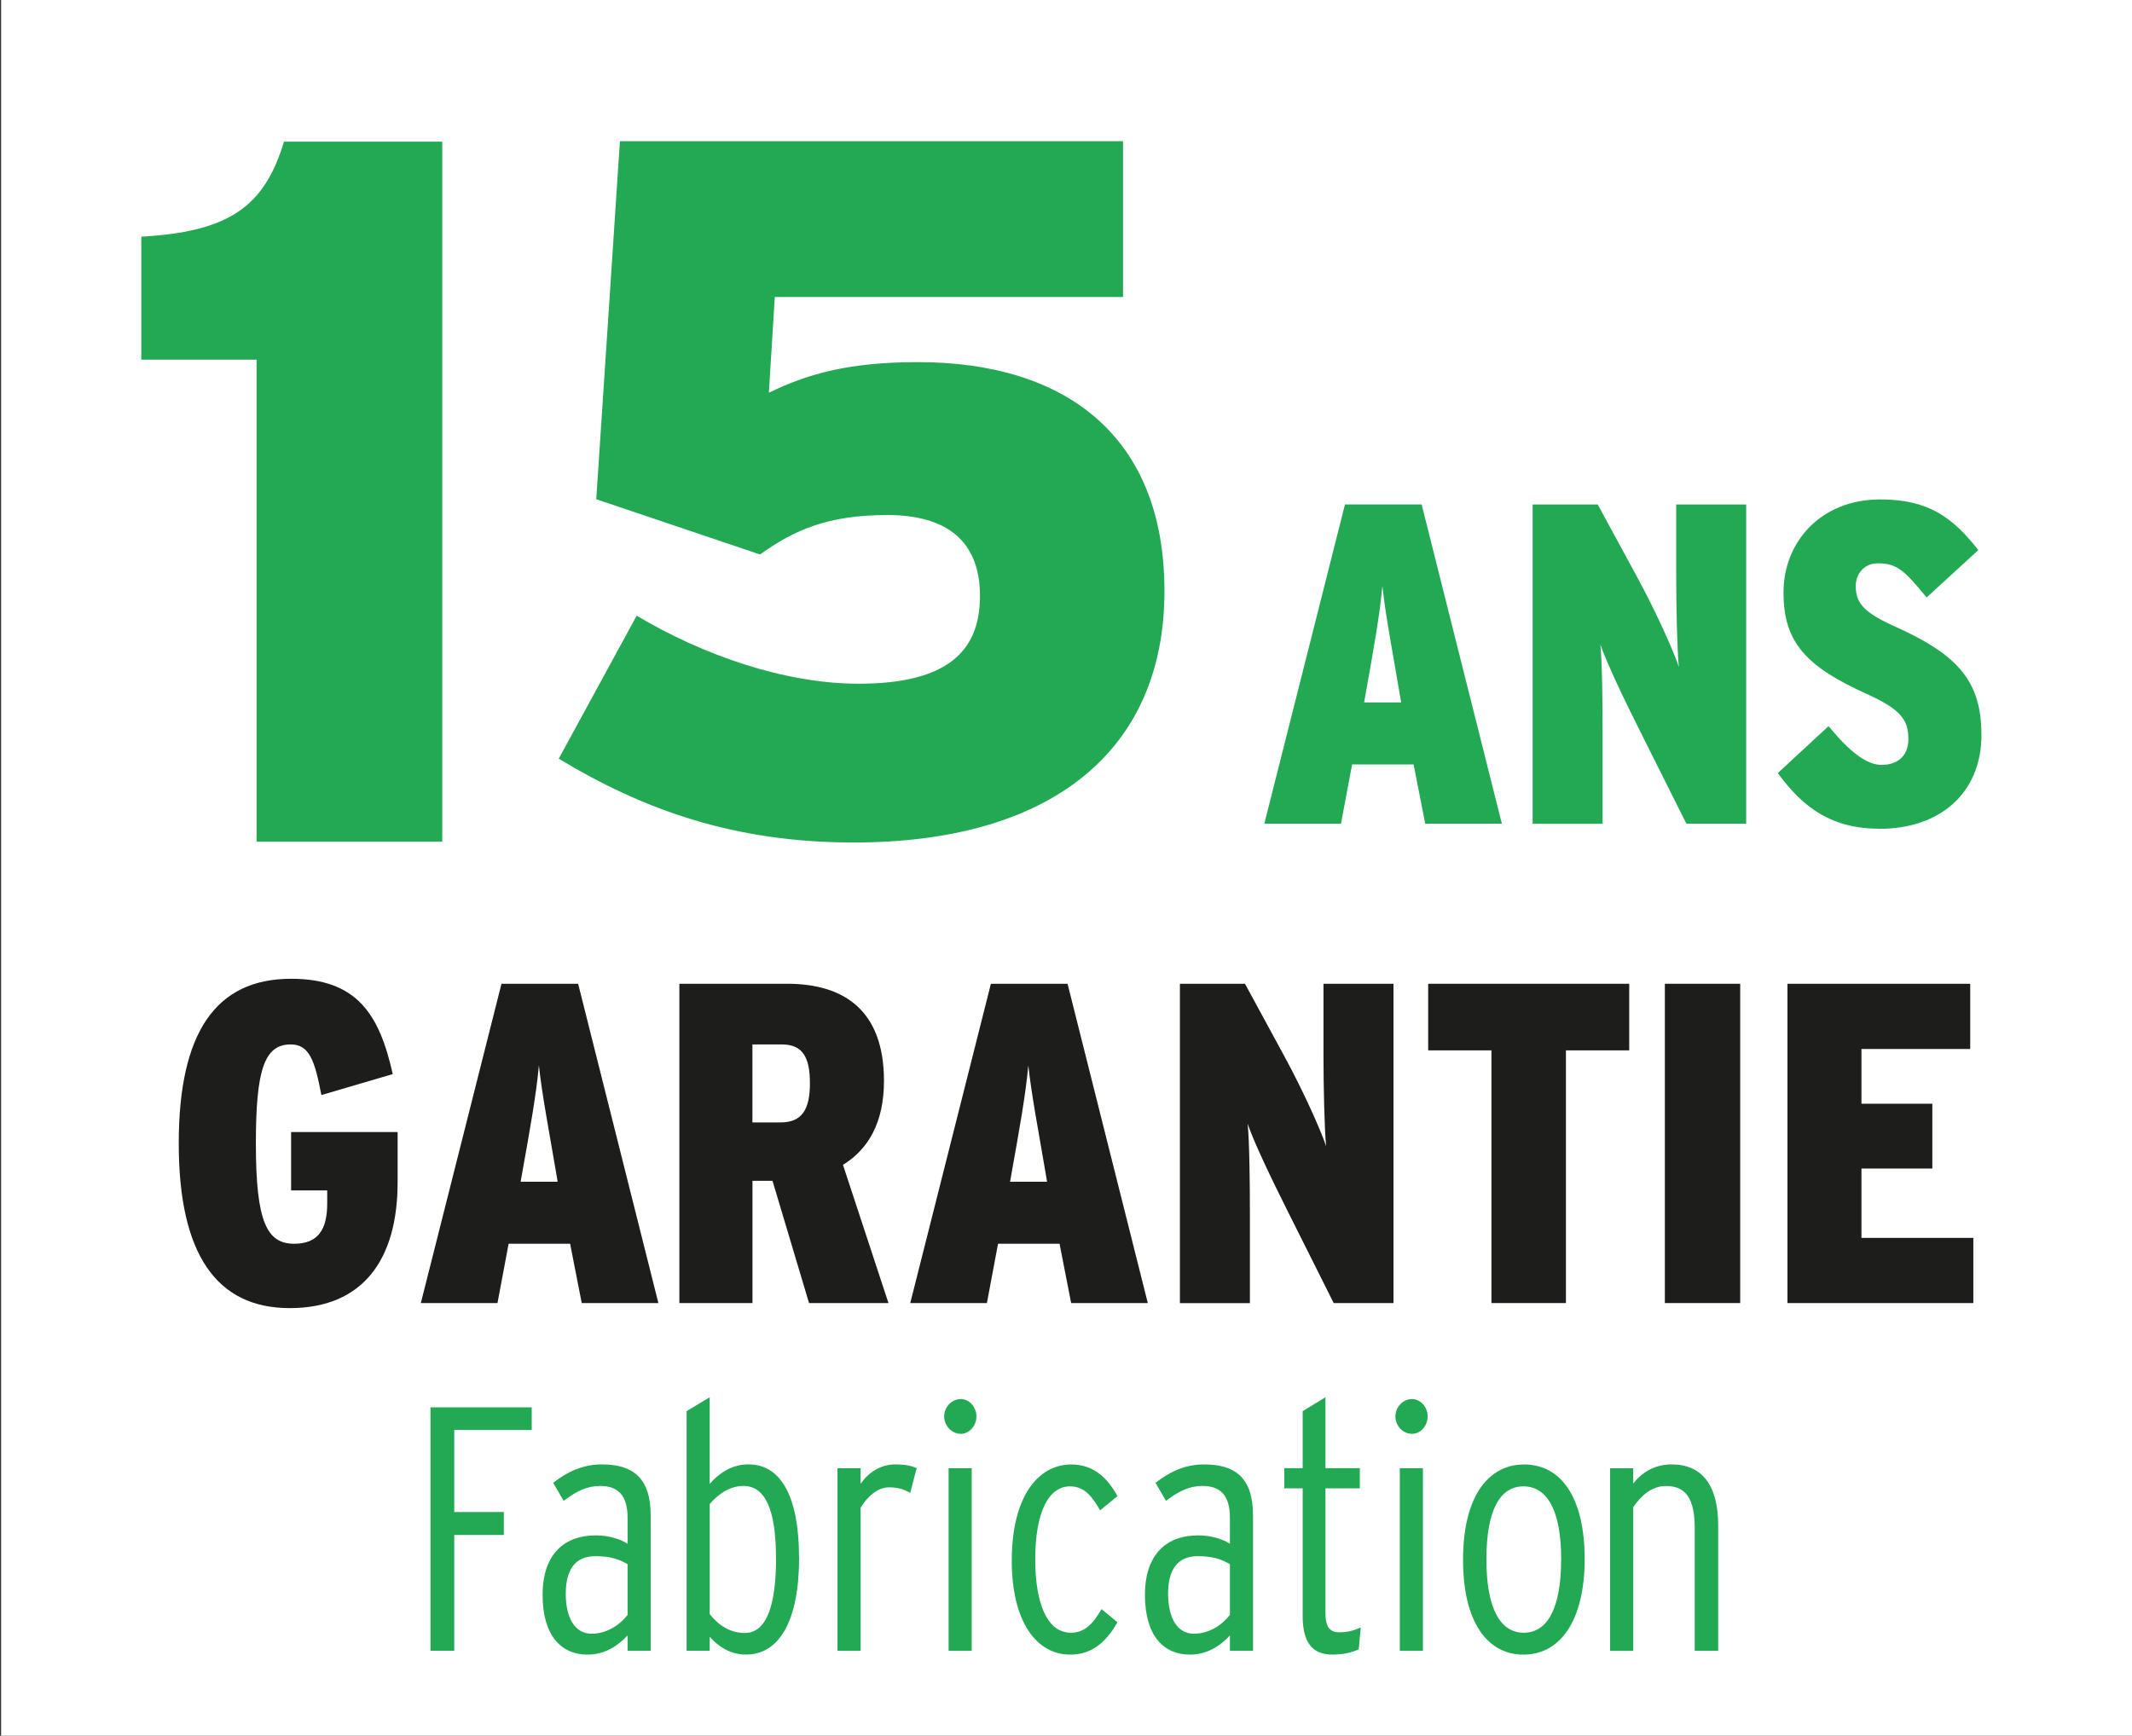
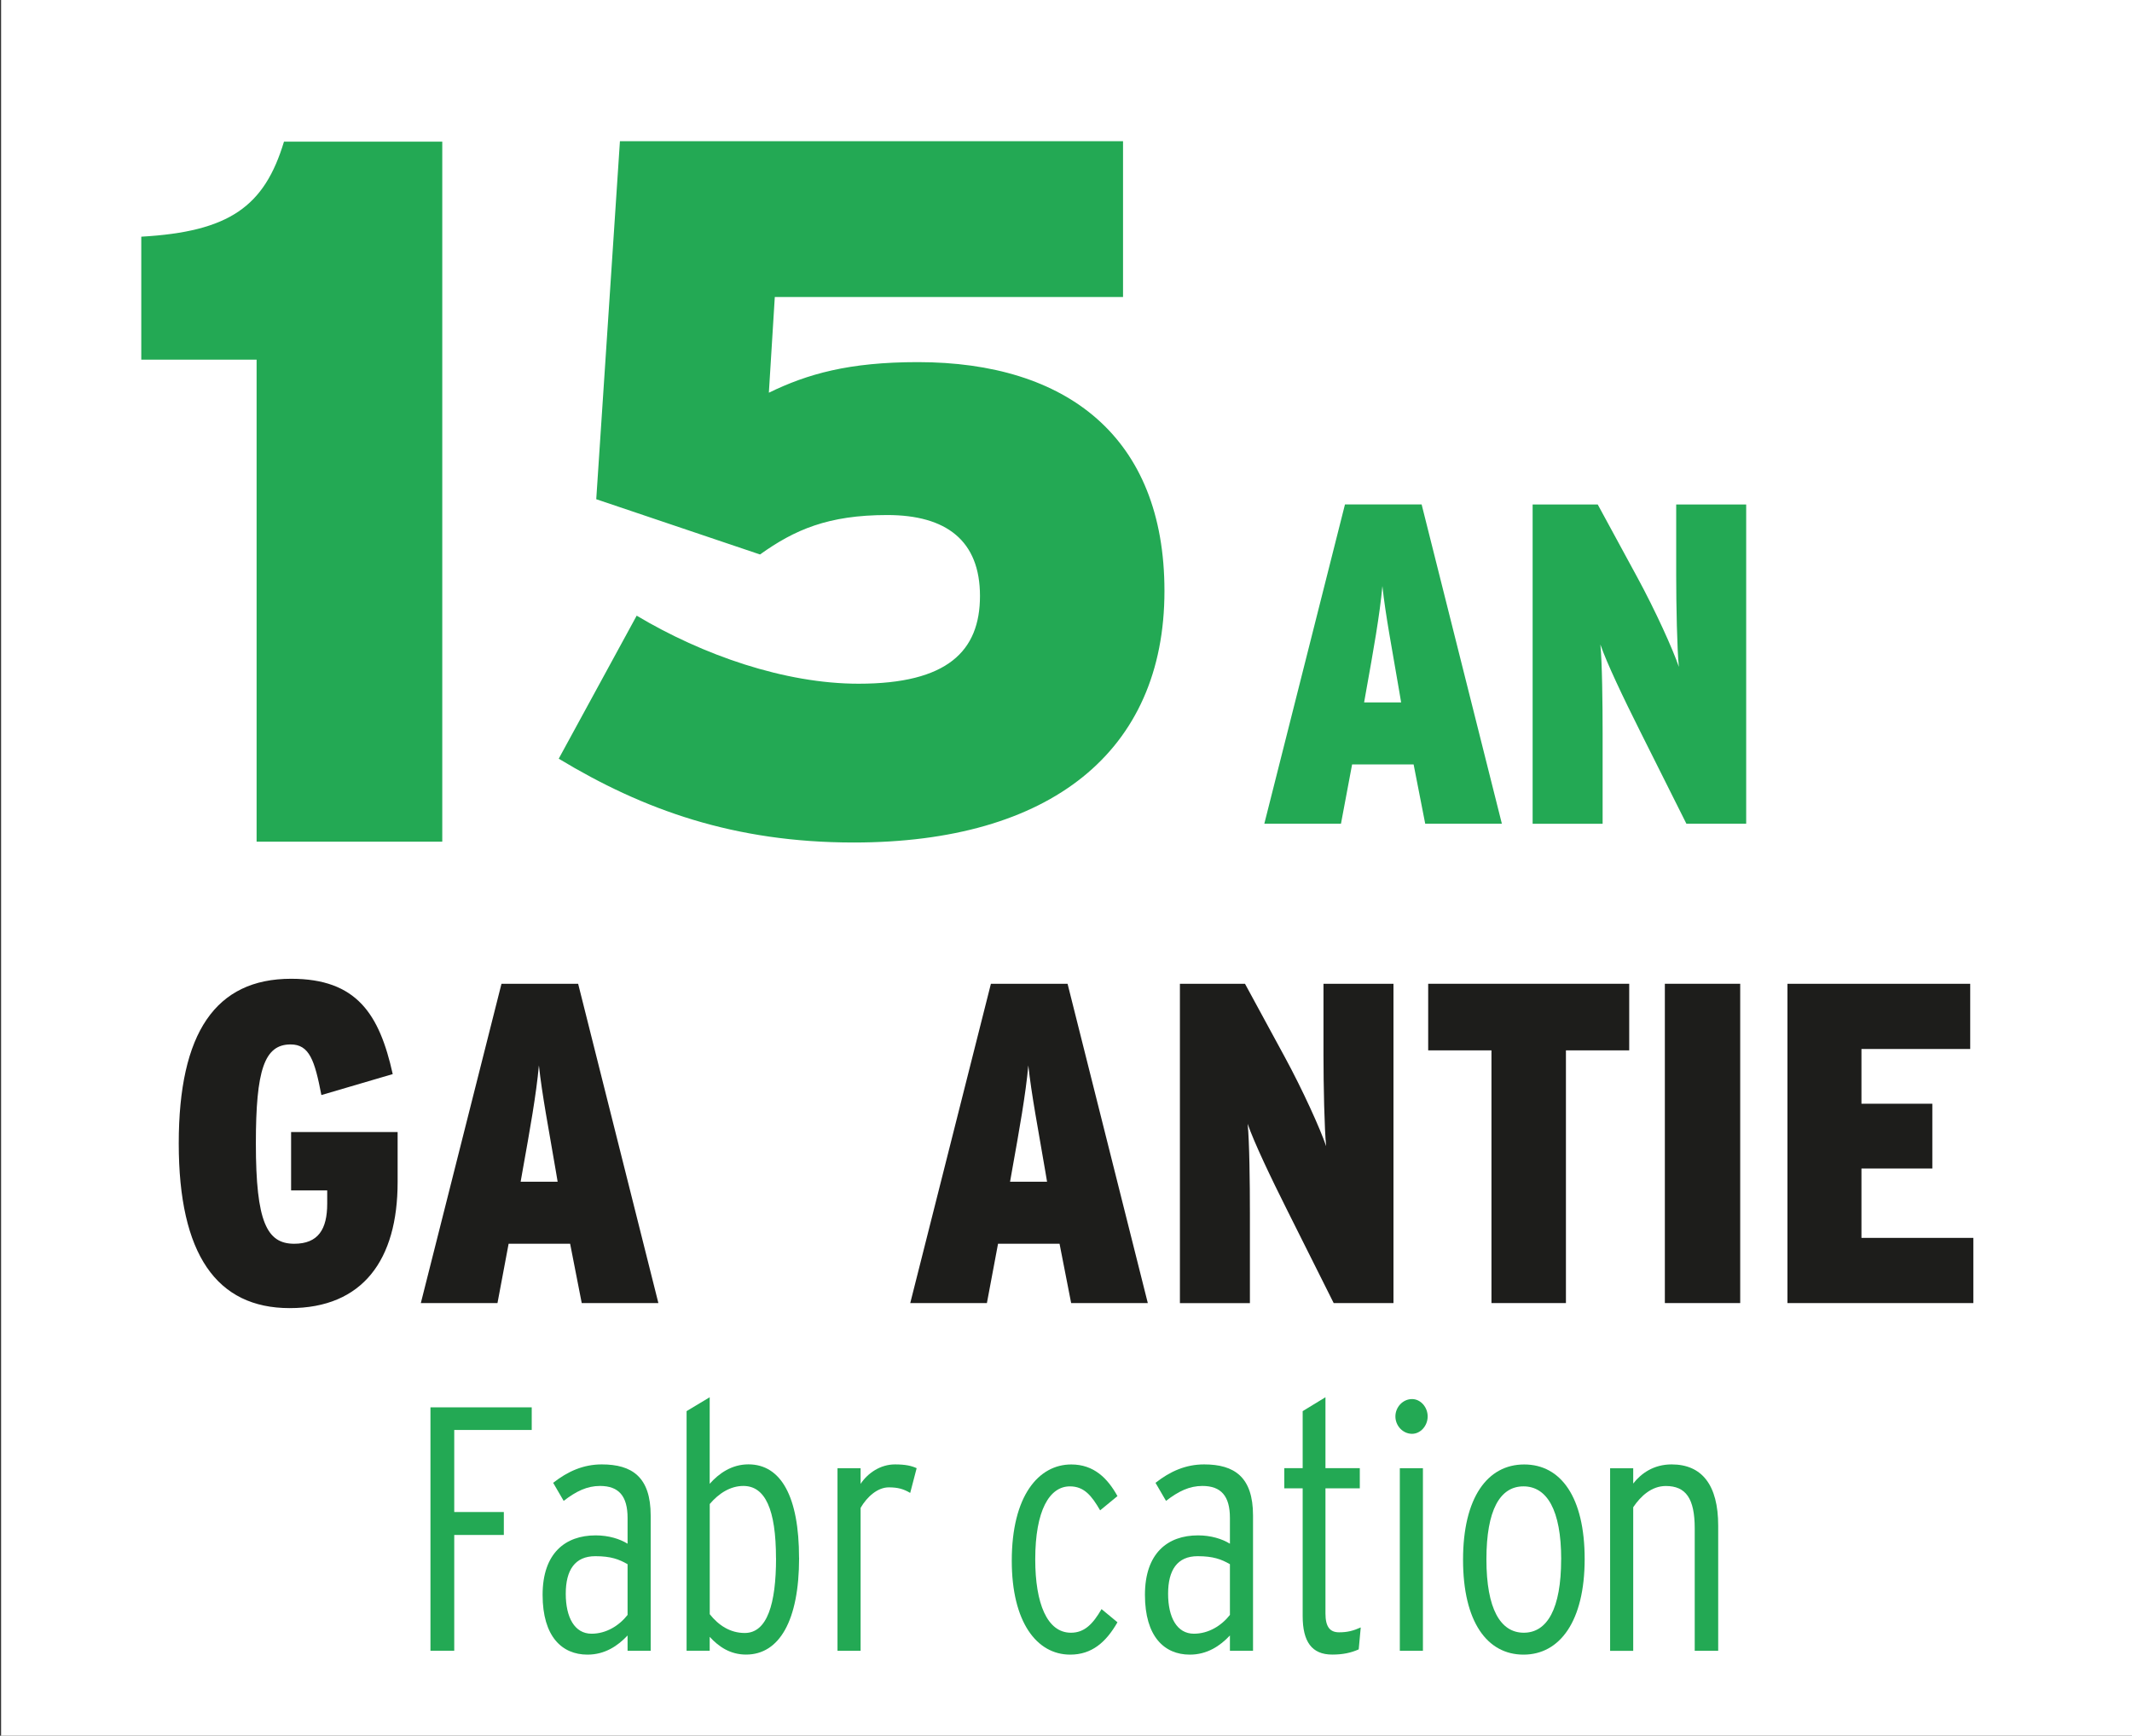
<svg xmlns="http://www.w3.org/2000/svg" id="Calque_1" data-name="Calque 1" viewBox="0 0 409.7 333.6">
  <rect x="0" y="0" width="409.7" height="333.6" fill="#333333" stroke="none" />
  <defs>
    <style>
      .cls-1 {
        fill: #fff;
      }

      .cls-1, .cls-2, .cls-3 {
        stroke-width: 0px;
      }

      .cls-2 {
        fill: #23a954;
      }

      .cls-3 {
        fill: #1d1d1b;
      }
    </style>
  </defs>
  <rect class="cls-1" x=".21" y="-.36" width="409.55" height="333.96" />
  <g>
    <path class="cls-3" d="m76.41,227.22c0,14.9-6.68,24.2-20.73,24.2s-21.33-10.34-21.33-31.65,7.11-31.65,21.59-31.65c12.59,0,16.96,6.75,19.53,18.32l-13.71,4.03c-1.28-6.66-2.31-9.73-5.91-9.73-5.05,0-6.68,4.91-6.68,19.02,0,15.17,2.14,19.29,7.37,19.29,4.63,0,6.34-2.81,6.34-7.71v-2.54h-6.94v-11.22h20.47v9.64Z" />
    <path class="cls-3" d="m126.52,250.45h-14.73l-2.23-11.4h-11.82l-2.14,11.4h-14.73l15.5-61.37h14.73l15.42,61.37Zm-19.36-23.32l-.34-2.02c-1.37-8.07-2.66-14.73-3.26-20.34-.51,5.61-1.71,12.27-3.17,20.43l-.34,1.93h7.11Z" />
-     <path class="cls-3" d="m170.72,250.45h-15.25l-7.02-23.5h-3.85v23.5h-14.05v-61.37h20.73c10.79,0,18.59,5,18.59,18.67,0,7.98-3,13.15-7.88,16.13l8.74,26.56Zm-15.08-42.26c0-5.08-1.46-7.45-5.4-7.45h-5.65v14.99h5.4c4.11,0,5.65-2.45,5.65-7.54Z" />
    <path class="cls-3" d="m220.57,250.45h-14.73l-2.23-11.4h-11.82l-2.14,11.4h-14.73l15.5-61.37h14.73l15.42,61.37Zm-19.36-23.32l-.34-2.02c-1.37-8.07-2.66-14.73-3.26-20.34-.51,5.61-1.71,12.27-3.17,20.43l-.34,1.93h7.11Z" />
    <path class="cls-3" d="m267.77,250.45h-11.48l-8.82-17.62c-3.34-6.66-6.51-13.33-7.71-16.83.34,3.51.43,11.31.43,17.1v17.36h-13.45v-61.37h12.51l7.62,14.03c3.43,6.31,6.85,13.85,7.97,17.18-.34-3.33-.51-11.84-.51-17.45v-13.76h13.45v61.37Z" />
    <path class="cls-3" d="m313.08,201.88h-12.16v48.57h-14.31v-48.57h-12.16v-12.8h38.63v12.8Z" />
    <path class="cls-3" d="m334.41,250.45h-14.48v-61.37h14.48v61.37Z" />
    <path class="cls-3" d="m379.21,250.45h-35.72v-61.37h35.12v12.54h-20.9v10.52h13.62v12.45h-13.62v13.33h21.5v12.54Z" />
  </g>
  <g>
    <path class="cls-2" d="m102.18,274.84h-14.89v15.77h9.53v4.41h-9.53v22.25h-4.57v-46.78h19.46v4.34Z" />
    <path class="cls-2" d="m125.04,317.28h-4.44v-2.94c-1.89,2.01-4.37,3.68-7.71,3.68-4.9,0-8.62-3.48-8.62-11.49s4.37-11.43,10.19-11.43c2.48,0,4.64.67,6.14,1.6v-4.95c0-4.21-1.7-6.15-5.29-6.15-2.48,0-4.57,1-6.99,2.87l-2.02-3.47c2.81-2.21,5.81-3.54,9.34-3.54,5.81,0,9.4,2.41,9.4,9.82v26Zm-4.44-6.88v-9.76c-1.63-.94-3.2-1.54-6.2-1.54-3.92,0-5.68,2.67-5.68,7.22s1.7,7.68,4.96,7.68c2.81,0,5.29-1.54,6.92-3.61Z" />
    <path class="cls-2" d="m153.56,299.43c0,12.03-3.79,18.58-10.19,18.58-3,0-5.22-1.47-6.99-3.41v2.67h-4.44v-46.05l4.44-2.67v16.64c1.76-2,4.24-3.74,7.44-3.74,6.27,0,9.73,6.21,9.73,17.98Zm-4.44.07c0-9.42-2.09-13.9-6.27-13.9-2.48,0-4.7,1.4-6.46,3.47v21.18c1.7,2.14,3.92,3.61,6.73,3.61,4.31,0,6.01-5.61,6.01-14.37Z" />
    <path class="cls-2" d="m176.15,282.19l-1.24,4.75c-1.24-.74-2.35-1.07-4.11-1.07-2.15,0-4.18,1.8-5.42,3.94v27.47h-4.44v-35.09h4.44v3.01c1.37-2.07,3.79-3.74,6.6-3.74,2.02,0,3.2.27,4.18.73Z" />
-     <path class="cls-2" d="m187.64,272.24c0,1.8-1.37,3.34-3,3.34-1.76,0-3.2-1.54-3.2-3.34s1.44-3.34,3.2-3.34c1.63,0,3,1.54,3,3.34Zm-.91,45.04h-4.44v-35.09h4.44v35.09Z" />
    <path class="cls-2" d="m214.74,311.8c-2.22,3.88-4.96,6.22-9.08,6.22-6.46,0-11.23-6.28-11.23-18.04,0-12.5,5.16-18.51,11.43-18.51,4.37,0,6.99,2.67,8.88,6.08l-3.33,2.74c-1.63-2.81-3.07-4.61-5.81-4.61-3.92,0-6.66,4.61-6.66,14.03,0,8.49,2.29,14.1,6.86,14.1,2.55,0,4.18-1.6,5.88-4.54l3.07,2.54Z" />
    <path class="cls-2" d="m240.79,317.28h-4.44v-2.94c-1.89,2.01-4.37,3.68-7.71,3.68-4.9,0-8.62-3.48-8.62-11.49s4.37-11.43,10.19-11.43c2.48,0,4.64.67,6.14,1.6v-4.95c0-4.21-1.7-6.15-5.29-6.15-2.48,0-4.57,1-6.99,2.87l-2.02-3.47c2.81-2.21,5.81-3.54,9.34-3.54,5.81,0,9.4,2.41,9.4,9.82v26Zm-4.44-6.88v-9.76c-1.63-.94-3.2-1.54-6.2-1.54-3.92,0-5.68,2.67-5.68,7.22s1.7,7.68,4.96,7.68c2.81,0,5.29-1.54,6.92-3.61Z" />
    <path class="cls-2" d="m261.49,312.8l-.39,4.21c-1.5.67-3.07,1-5.09,1-3.92,0-5.68-2.47-5.68-7.42v-24.53h-3.53v-3.88h3.53v-10.96l4.38-2.67v13.63h6.6v3.88h-6.6v24.06c0,2.54.85,3.61,2.61,3.61,1.57,0,2.68-.27,4.18-.94Z" />
    <path class="cls-2" d="m274.35,272.24c0,1.8-1.37,3.34-3,3.34-1.76,0-3.2-1.54-3.2-3.34s1.44-3.34,3.2-3.34c1.63,0,3,1.54,3,3.34Zm-.91,45.04h-4.44v-35.09h4.44v35.09Z" />
    <path class="cls-2" d="m304.52,299.64c0,11.96-4.77,18.38-11.75,18.38s-11.62-6.28-11.62-18.24,4.7-18.31,11.75-18.31,11.62,6.28,11.62,18.18Zm-4.51.07c0-9.49-2.74-14.03-7.25-14.03s-7.12,4.54-7.12,14.03,2.68,14.1,7.18,14.1,7.18-4.61,7.18-14.1Z" />
    <path class="cls-2" d="m330.18,317.28h-4.51v-23.52c0-5.75-1.7-8.15-5.55-8.15-2.74,0-4.83,1.94-6.27,4.08v27.6h-4.44v-35.09h4.44v2.94c1.5-1.94,3.92-3.68,7.38-3.68,5.81,0,8.95,3.94,8.95,11.76v24.06Z" />
  </g>
  <g>
    <path class="cls-2" d="m84.99,161.77h-35.68v-92.64h-22.16v-23.64c16.9-.96,23.66-5.77,27.42-18.26h30.42v134.54Z" />
    <path class="cls-2" d="m288.61,158.32h-14.73l-2.23-11.4h-11.82l-2.14,11.4h-14.73l15.5-61.37h14.73l15.42,61.37Zm-19.36-23.32l-.34-2.02c-1.37-8.07-2.66-14.73-3.26-20.34-.51,5.61-1.71,12.27-3.17,20.43l-.34,1.93h7.11Z" />
    <path class="cls-2" d="m335.55,158.32h-11.48l-8.82-17.62c-3.34-6.66-6.51-13.33-7.71-16.83.34,3.51.43,11.31.43,17.1v17.36h-13.45v-61.37h12.51l7.62,14.03c3.43,6.31,6.85,13.85,7.97,17.18-.34-3.33-.51-11.84-.51-17.45v-13.76h13.45v61.37Z" />
-     <path class="cls-2" d="m380.77,141.23c0,11.48-8.31,18.06-19.44,18.06-9.34,0-14.73-3.95-19.7-10.7l9.76-9.03c4.03,4.91,7.28,7.45,10.19,7.45s5.14-1.58,5.14-4.91-.94-5.52-7.71-8.59c-11.91-5.35-16.28-9.99-16.28-19.64s7.11-17.88,18.59-17.88c9.25,0,13.88,3.42,18.85,9.73l-9.94,9.12c-4.11-5-5.57-6.57-9.34-6.57-2.74,0-4.28,2.1-4.28,4.38,0,3.24,1.54,5.09,7.62,7.8,12.08,5.44,16.53,10.52,16.53,20.78Z" />
    <path class="cls-2" d="m223.77,113.59c0,30.9-21.99,48.34-59.72,48.34-22.94,0-40.38-6.26-56.68-16.11l14.98-27.49c12.7,7.58,28.44,13.08,42.65,13.08,17.06,0,23.32-6.26,23.32-16.87s-6.45-15.55-17.82-15.55-17.82,2.84-24.45,7.58l-31.47-10.62,4.55-68.81h96.68v29.95h-66.92l-1.14,18.39c7.39-3.6,15.36-5.88,28.63-5.88,28.63,0,47.39,14.41,47.39,43.98Z" />
  </g>
</svg>